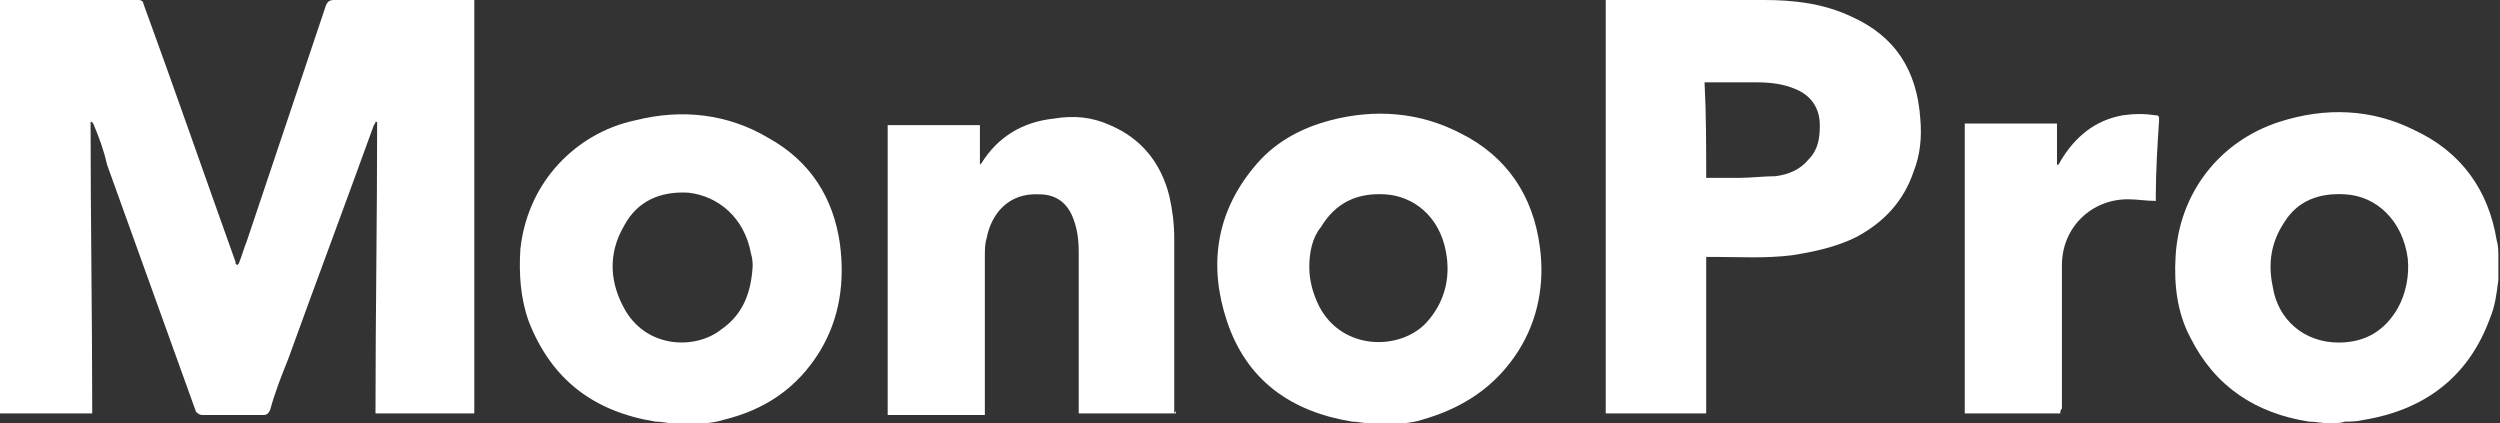
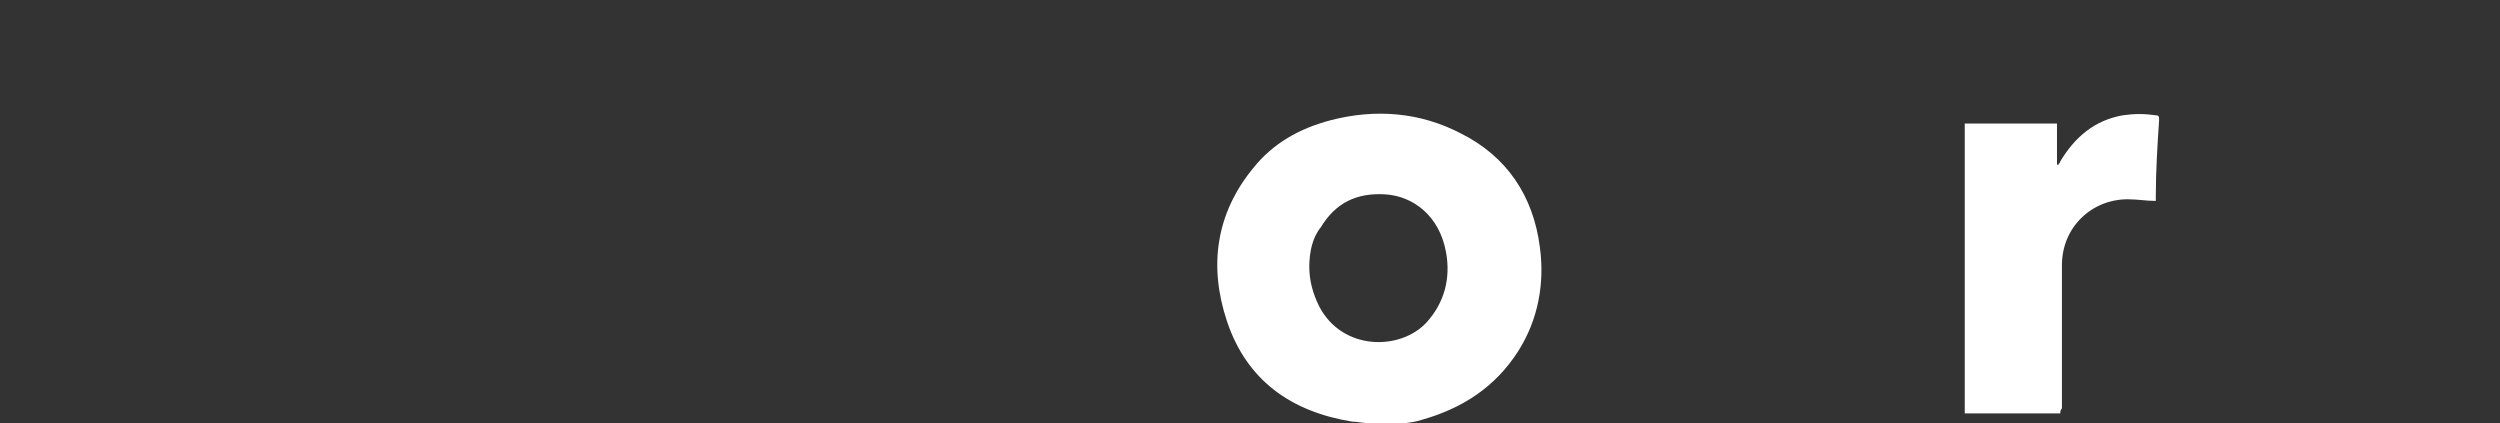
<svg xmlns="http://www.w3.org/2000/svg" version="1.1" id="レイヤー_1" x="0px" y="0px" viewBox="0 0 151.8 25.7" enable-background="new 0 0 151.8 25.7" xml:space="preserve">
  <rect x="0" y="0" width="151.8" height="25.7" fill="#333333" stroke="none" />
  <g>
    <path fill="#FFFFFF" d="M83.2,25.7c-0.4,0-0.8-0.1-1.1-0.1c-3.7-0.6-6.4-2.5-7.6-6.1c-1.1-3.3-0.7-6.5,1.6-9.3   c1.2-1.5,2.8-2.4,4.7-2.9c2.7-0.7,5.4-0.5,7.9,0.8c2.8,1.4,4.4,3.8,4.8,6.9c0.3,2.2-0.1,4.4-1.3,6.3c-1.4,2.2-3.4,3.5-5.9,4.2   c-0.6,0.2-1.3,0.2-1.9,0.3c-0.1,0-0.1,0-0.2,0C83.8,25.7,83.5,25.7,83.2,25.7z M79.5,16.2c0,0.8,0.2,1.6,0.6,2.4   c1.4,2.7,4.9,2.7,6.5,1c1.1-1.2,1.5-2.7,1.2-4.3c-0.4-2.2-2-3.4-3.7-3.5c-1.7-0.1-3,0.5-3.9,2C79.7,14.4,79.5,15.3,79.5,16.2z" />
-     <path fill="#FFFFFF" d="M141.4,25.7c-0.4,0-0.8-0.1-1.2-0.1c-3.2-0.5-5.7-2.1-7.2-5.1c-0.8-1.5-1-3.2-0.9-4.9   c0.2-3.8,2.6-7,6.3-8.2c2.8-0.9,5.6-0.8,8.2,0.5c2.8,1.3,4.5,3.6,5,6.7c0.1,0.3,0.1,0.7,0.1,1c0,0.4,0,0.8,0,1.2c0,0.1,0,0.1,0,0.2   c-0.1,0.8-0.2,1.6-0.5,2.3c-1.3,3.6-4,5.6-7.7,6.2c-0.4,0.1-0.8,0.1-1.1,0.1C142.1,25.7,141.8,25.7,141.4,25.7z M142,20.8   c1.6,0,2.8-0.7,3.6-2.1c0.5-0.9,0.7-2,0.6-3c-0.3-2.3-1.9-3.8-3.8-3.9c-1.6-0.1-2.9,0.4-3.7,1.7c-0.8,1.2-1,2.5-0.7,3.9   C138.3,19.4,139.9,20.8,142,20.8z" />
-     <path fill="#FFFFFF" d="M40.9,25.7c-0.4,0-0.7-0.1-1.1-0.1c-3.7-0.6-6.3-2.5-7.7-6.1c-0.5-1.4-0.6-2.9-0.5-4.4   c0.2-1.8,0.9-3.5,2.1-4.9c1.3-1.5,3-2.5,4.9-2.9c2.8-0.7,5.6-0.4,8.1,1.1c2.5,1.4,3.9,3.6,4.3,6.4c0.3,2.3,0,4.5-1.2,6.5   c-1.4,2.3-3.4,3.6-5.9,4.2c-0.6,0.2-1.3,0.2-1.9,0.3c-0.1,0-0.1,0-0.2,0C41.6,25.7,41.3,25.7,40.9,25.7z M45.7,16.2   c0-0.2,0-0.5-0.1-0.8c-0.4-2.2-2-3.5-3.8-3.7c-1.7-0.1-3.1,0.5-3.9,2c-1,1.7-0.9,3.5,0.1,5.2c1.4,2.3,4.3,2.3,5.8,1.1   C45.1,19.1,45.6,17.8,45.7,16.2z" />
-     <path fill="#FFFFFF" d="M0,0c0.1,0,0.2,0,0.2,0C3,0,5.7,0,8.4,0c0.2,0,0.3,0.1,0.3,0.2c1.9,5.2,3.7,10.4,5.6,15.7c0,0,0,0.1,0,0.1   c0,0,0.1,0.1,0.1,0.1c0,0,0.1-0.1,0.1-0.1c0.2-0.5,0.3-0.9,0.5-1.4c1.6-4.8,3.2-9.5,4.8-14.3C19.9,0.1,20,0,20.3,0   c2.7,0,5.4,0,8.2,0c0.1,0,0.2,0,0.3,0c0,8.4,0,16.7,0,25.1c-2,0-4,0-6,0c0-5.9,0.1-11.8,0.1-17.7c0,0-0.1,0-0.1,0   c0,0.1-0.1,0.2-0.1,0.2c-1.7,4.7-3.5,9.5-5.2,14.2c-0.4,1-0.8,2-1.1,3.1c-0.1,0.2-0.2,0.3-0.4,0.3c-1.2,0-2.5,0-3.7,0   c-0.2,0-0.3-0.1-0.4-0.2c-1.8-5-3.6-10-5.4-15C6.3,9.1,6,8.3,5.7,7.6c0-0.1-0.1-0.1-0.1-0.2c0,0,0,0-0.1,0c0,5.9,0.1,11.8,0.1,17.7   c-1.9,0-3.8,0-5.7,0C0,16.8,0,8.4,0,0z" />
-     <path fill="#FFFFFF" d="M97.5,0c0.1,0,0.2,0,0.3,0c3.1,0,6.2,0,9.3,0c1.8,0,3.6,0.2,5.3,1c2.7,1.2,4,3.3,4.2,6.2   c0.1,1.1,0,2.2-0.4,3.2c-0.6,1.8-1.8,3.1-3.5,4c-1.2,0.6-2.6,0.9-3.9,1.1c-1.6,0.2-3.2,0.1-4.7,0.1c-0.1,0-0.3,0-0.5,0   c0,3.2,0,6.3,0,9.5c-2,0-4.1,0-6.1,0C97.5,16.8,97.5,8.4,97.5,0z M103.6,10.8c0.7,0,1.3,0,2,0c0.7,0,1.5-0.1,2.2-0.1   c0.8-0.1,1.5-0.4,2-1c0.6-0.6,0.7-1.3,0.7-2.1c0-1-0.5-1.8-1.5-2.2c-0.7-0.3-1.5-0.4-2.3-0.4c-1,0-2,0-3,0c-0.1,0-0.1,0-0.2,0   C103.6,6.9,103.6,8.8,103.6,10.8z" />
-     <path fill="#FFFFFF" d="M71.4,25.1c-2,0-3.9,0-5.9,0c0-0.1,0-0.2,0-0.3c0-3.2,0-6.3,0-9.5c0-0.8-0.1-1.5-0.4-2.2   c-0.4-0.9-1.1-1.3-2-1.3c-1.8-0.1-2.9,1.1-3.2,2.7c-0.1,0.3-0.1,0.7-0.1,1.1c0,3.1,0,6.2,0,9.3c0,0.1,0,0.2,0,0.3c-2,0-3.9,0-5.9,0   c0-5.9,0-11.8,0-17.6c1.9,0,3.7,0,5.6,0c0,0.8,0,1.6,0,2.4c0,0,0,0,0,0c0,0,0.1-0.1,0.1-0.1c1-1.6,2.5-2.5,4.4-2.7   c1.2-0.2,2.3-0.1,3.4,0.4c1.9,0.8,3.1,2.3,3.6,4.3c0.2,0.9,0.3,1.7,0.3,2.6c0,3.5,0,7,0,10.6C71.4,24.9,71.4,25,71.4,25.1z" />
    <path fill="#FFFFFF" d="M125.1,25.1c-2,0-3.9,0-5.8,0c0-5.9,0-11.8,0-17.6c1.9,0,3.7,0,5.6,0c0,0.8,0,1.7,0,2.5c0,0,0,0,0.1,0   c0-0.1,0.1-0.1,0.1-0.2c0.9-1.5,2.1-2.5,3.8-2.8c0.7-0.1,1.3-0.1,2,0c0.2,0,0.2,0.1,0.2,0.3c-0.1,1.5-0.2,3.1-0.2,4.6   c0,0.1,0,0.2,0,0.3c-0.6,0-1.1-0.1-1.7-0.1c-2.2,0-4,1.7-4,4c0,2.9,0,5.8,0,8.7C125.1,24.9,125.1,25,125.1,25.1z" />
  </g>
</svg>